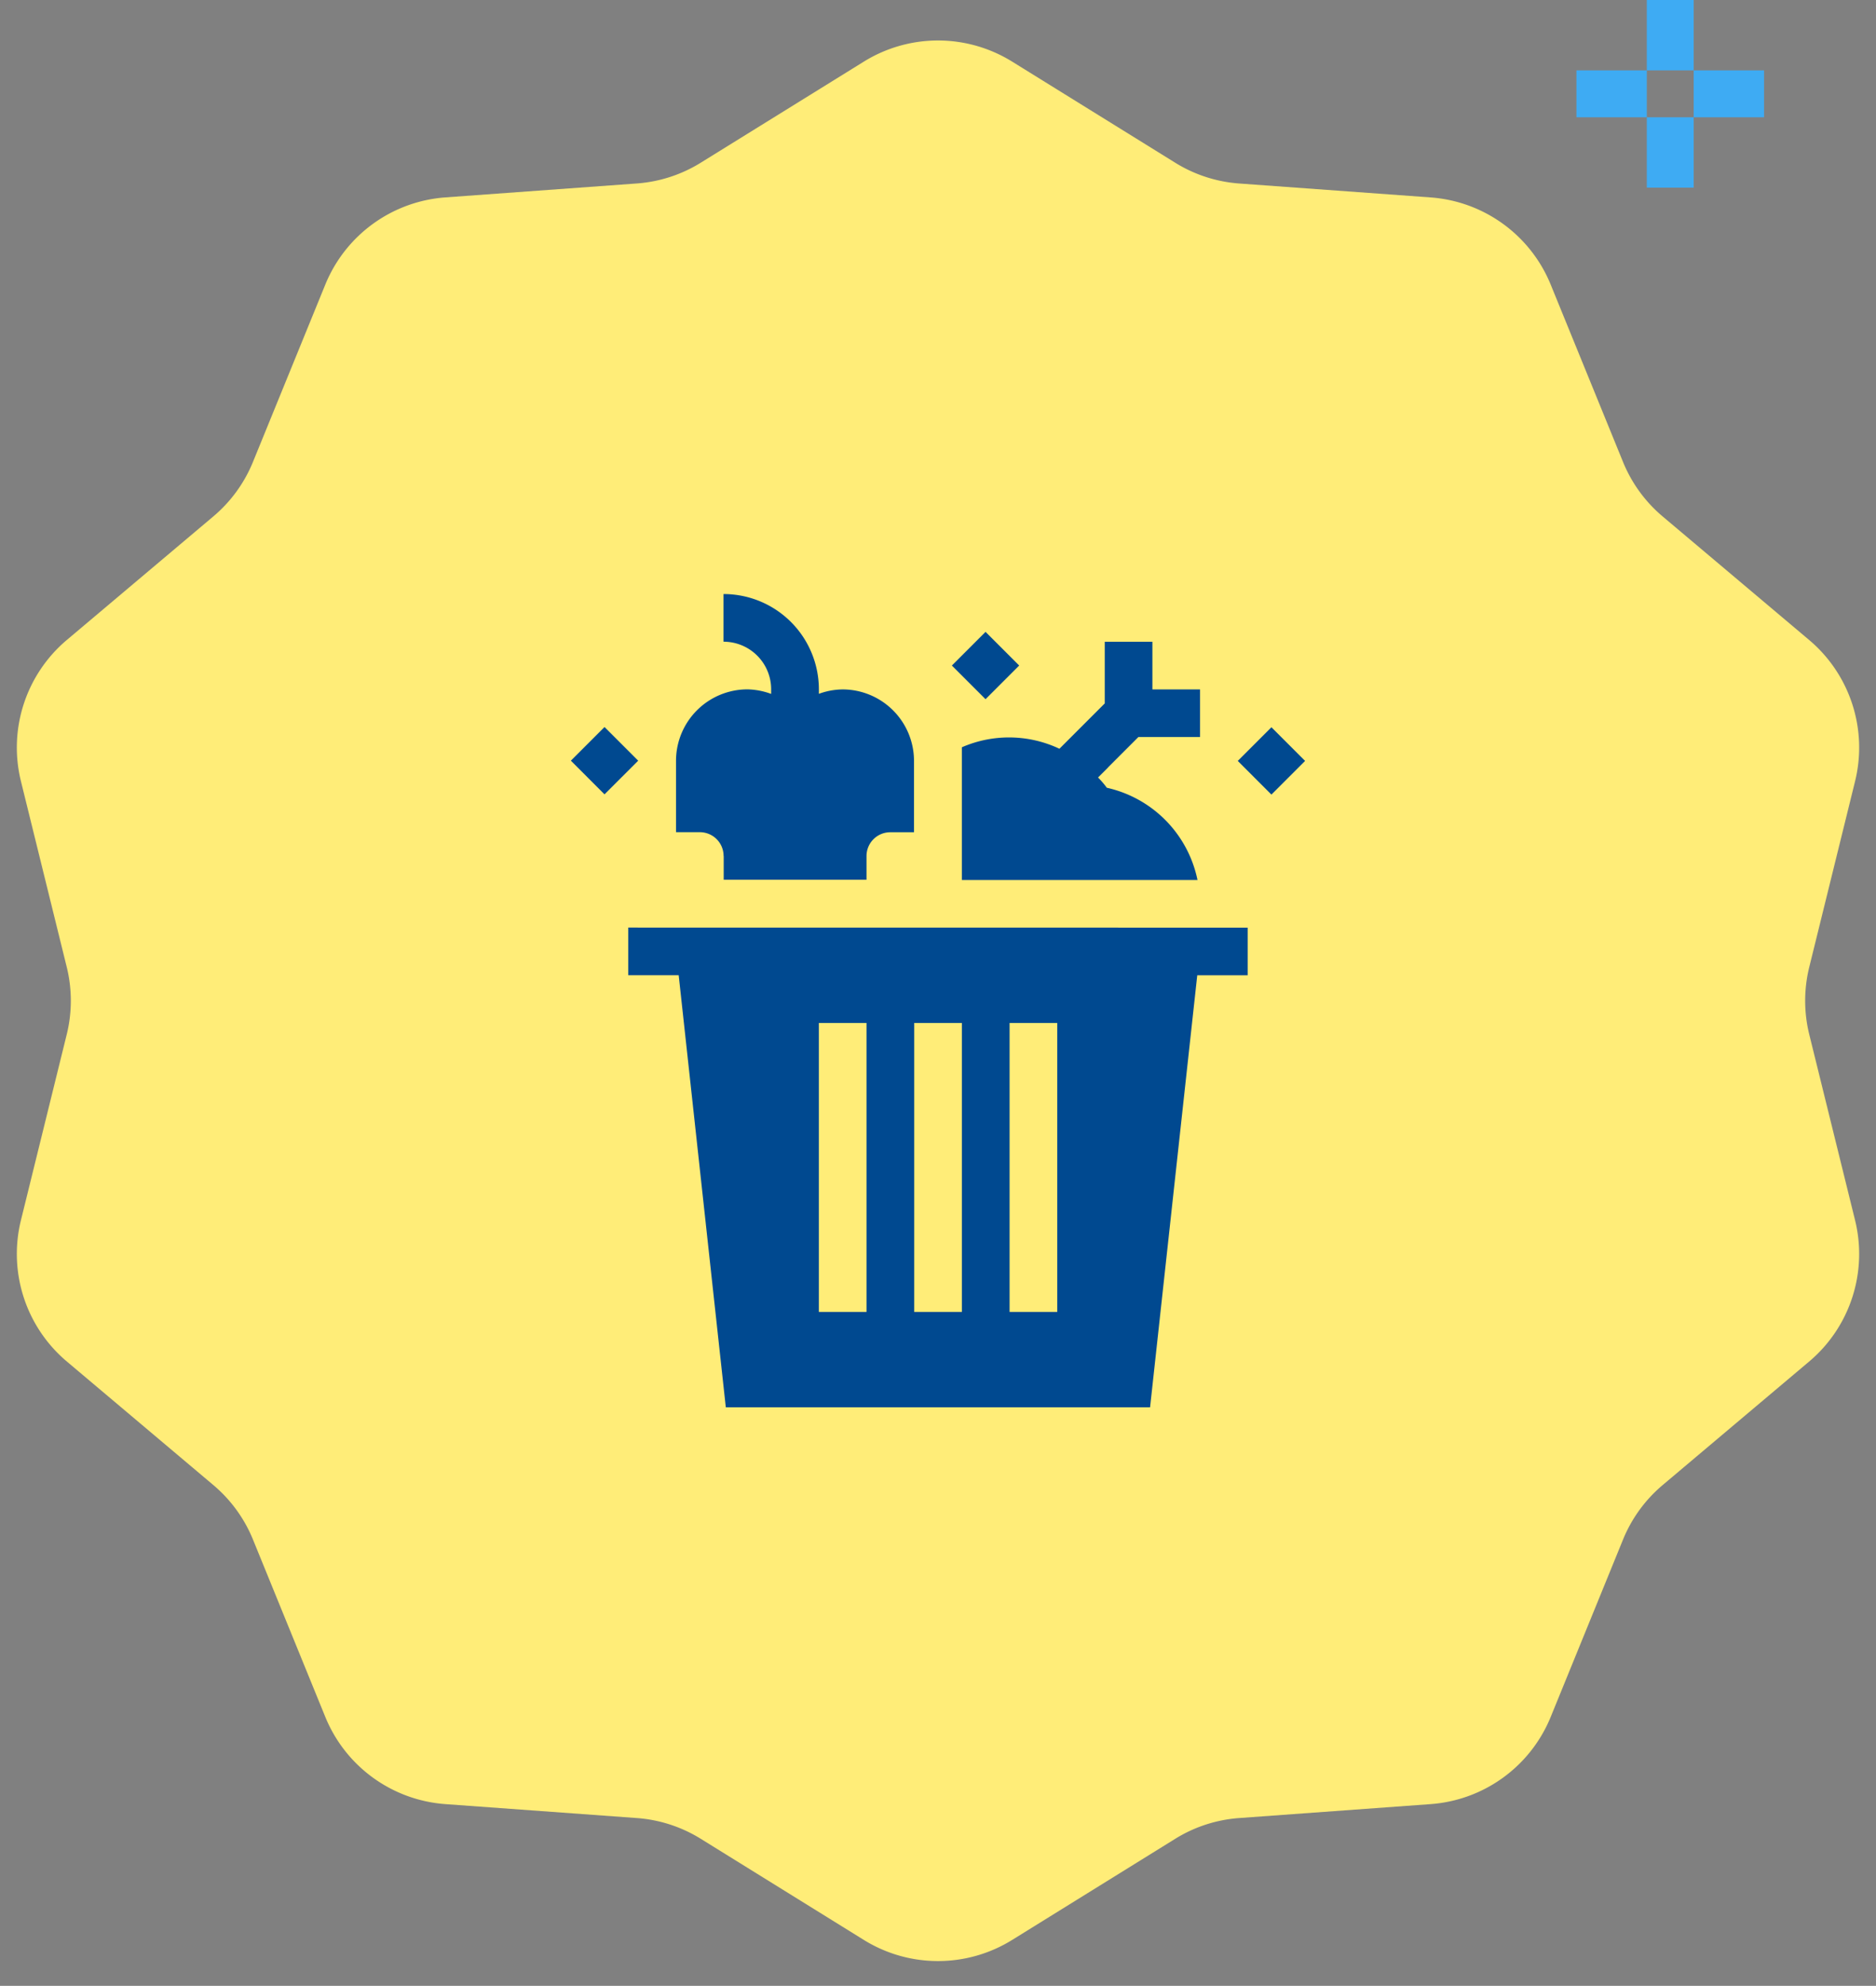
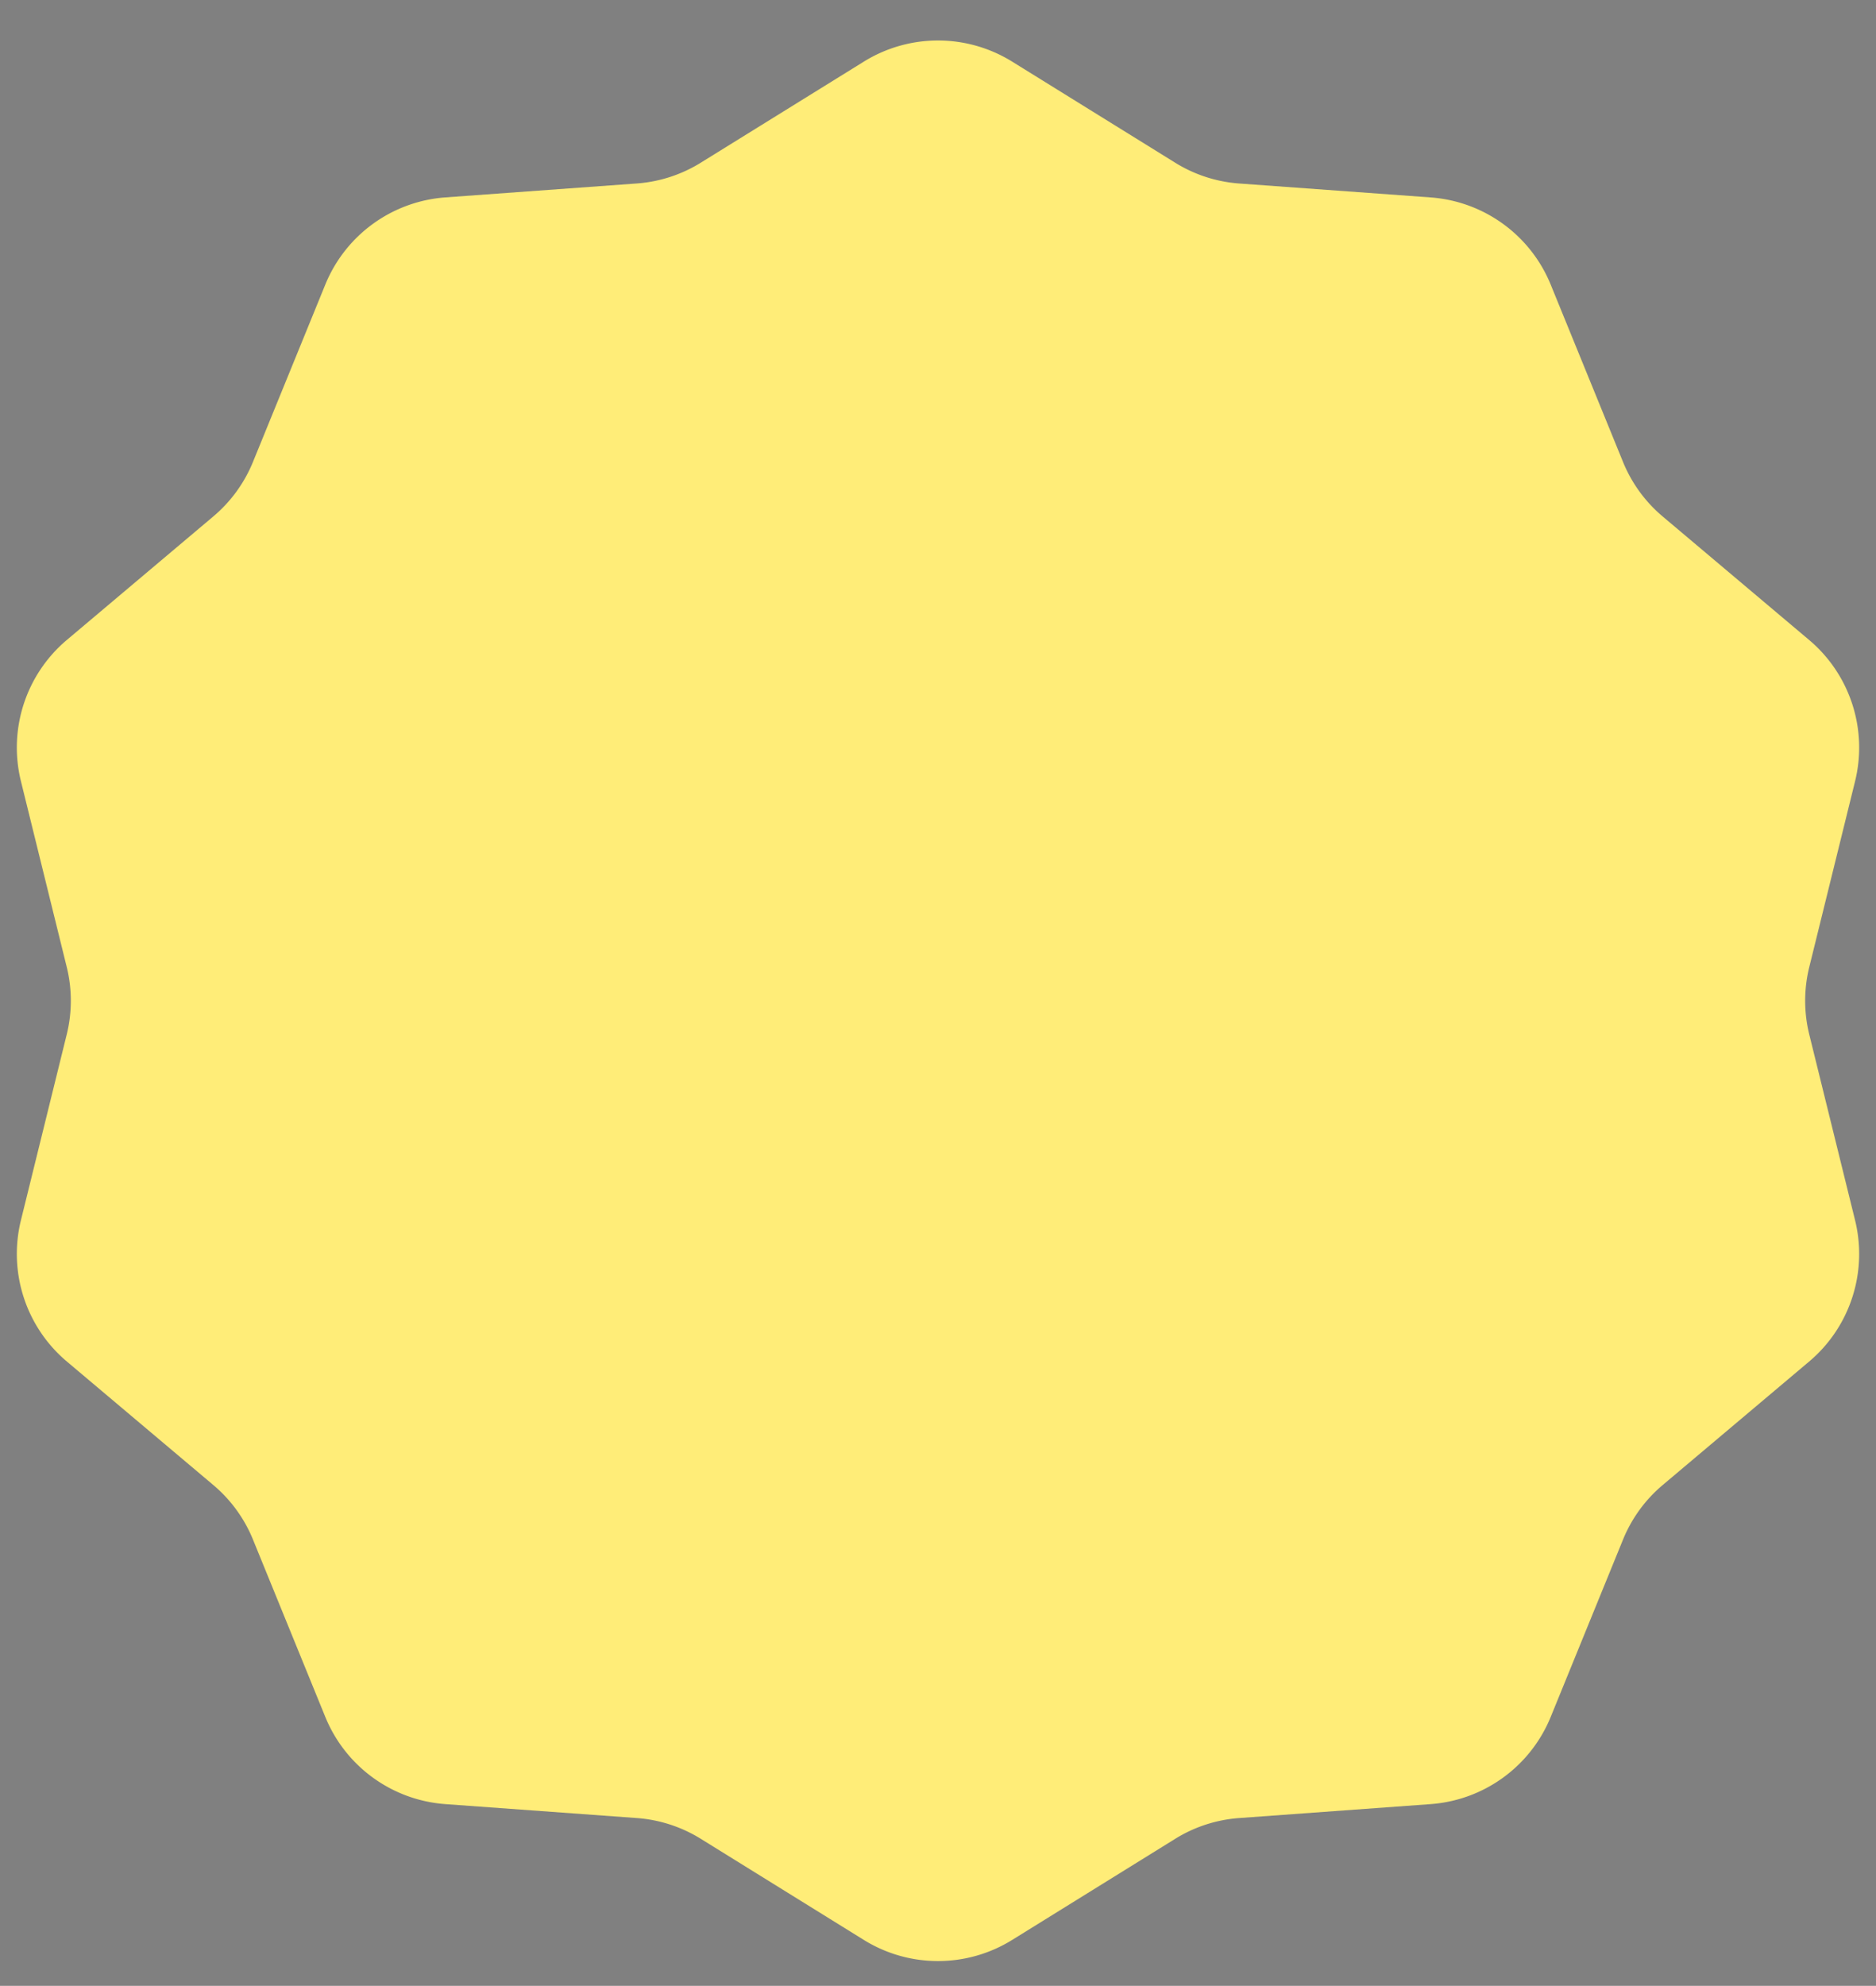
<svg xmlns="http://www.w3.org/2000/svg" width="120" height="127" viewBox="0 0 120 127">
  <rect x="0" y="0" width="120" height="127" fill="#808080" stroke="none" />
  <path data-name="Polygon 2" d="M77.037 1.339a9 9 0 0 1 9.036 2.938l7.9 9.37a9 9 0 0 0 3.481 2.533l11.346 4.628a9 9 0 0 1 5.576 7.68l.891 12.247a9 9 0 0 0 1.327 4.089l6.469 10.434a9 9 0 0 1 0 9.484l-6.469 10.434a9 9 0 0 0-1.327 4.089l-.891 12.247a9 9 0 0 1-5.576 7.68l-11.347 4.628a9 9 0 0 0-3.481 2.533l-7.9 9.37a9 9 0 0 1-9.036 2.938l-11.883-2.93a9 9 0 0 0-4.309 0l-11.883 2.93a9 9 0 0 1-9.036-2.938l-7.9-9.37a9 9 0 0 0-3.481-2.533L17.2 99.192a9 9 0 0 1-5.576-7.68l-.891-12.247a9 9 0 0 0-1.327-4.089L2.94 64.742a9 9 0 0 1 0-9.484l6.468-10.434a9 9 0 0 0 1.327-4.089l.891-12.247a9 9 0 0 1 5.576-7.68l11.345-4.628a9 9 0 0 0 3.481-2.533l7.9-9.37a9 9 0 0 1 9.036-2.938l11.883 2.93a9 9 0 0 0 4.309 0z" transform="rotate(90 59.5 60.5)" style="fill:#ffed78" />
-   <path d="m267.748 242.088 1.945-1.945h3.942V237.1h-3.048v-3.048h-3.047v3.942l-2.9 2.9a7.548 7.548 0 0 0-6.241-.094v8.488h15.073a7.615 7.615 0 0 0-5.8-5.9 5.652 5.652 0 0 0-.562-.655l.645-.645zm8.3-.416 2.153-2.153 2.153 2.153-2.153 2.153zm-18.287-6.1 2.153-2.153 2.153 2.153-2.153 2.153zm-24.372 6.085 2.153-2.153 2.153 2.153-2.153 2.153zm3.672 10.673v3.048h3.225l3.014 27.632h27.139l3.017-27.628h3.225v-3.048zm15.239 24.58h-3.048v-18.48h3.048zm6.1 0h-3.048v-18.48h3.048zm6.1 0h-3.048v-18.48h3.048zm-21.335-29.157v1.519h9.135v-1.519a1.52 1.52 0 0 1 1.519-1.519h1.519v-4.567a4.573 4.573 0 0 0-4.566-4.567 4.526 4.526 0 0 0-1.519.281v-.281a6.1 6.1 0 0 0-6.1-6.1v3.048a3.045 3.045 0 0 1 3.048 3.048v.291a4.633 4.633 0 0 0-1.519-.291 4.573 4.573 0 0 0-4.567 4.567v4.567h1.519a1.52 1.52 0 0 1 1.524 1.527z" transform="translate(-196.873 -193.01)" style="fill:#004990" />
-   <path data-name="Path 100898" d="M459.5 26.25h3v4.5h-3zm-4.5 4.5h4.5v3H455zm4.5 3h3v4.5h-3zm3-3h4.5v3h-4.5z" transform="translate(-354.161 -26.25)" style="fill:#3eabf3" />
</svg>